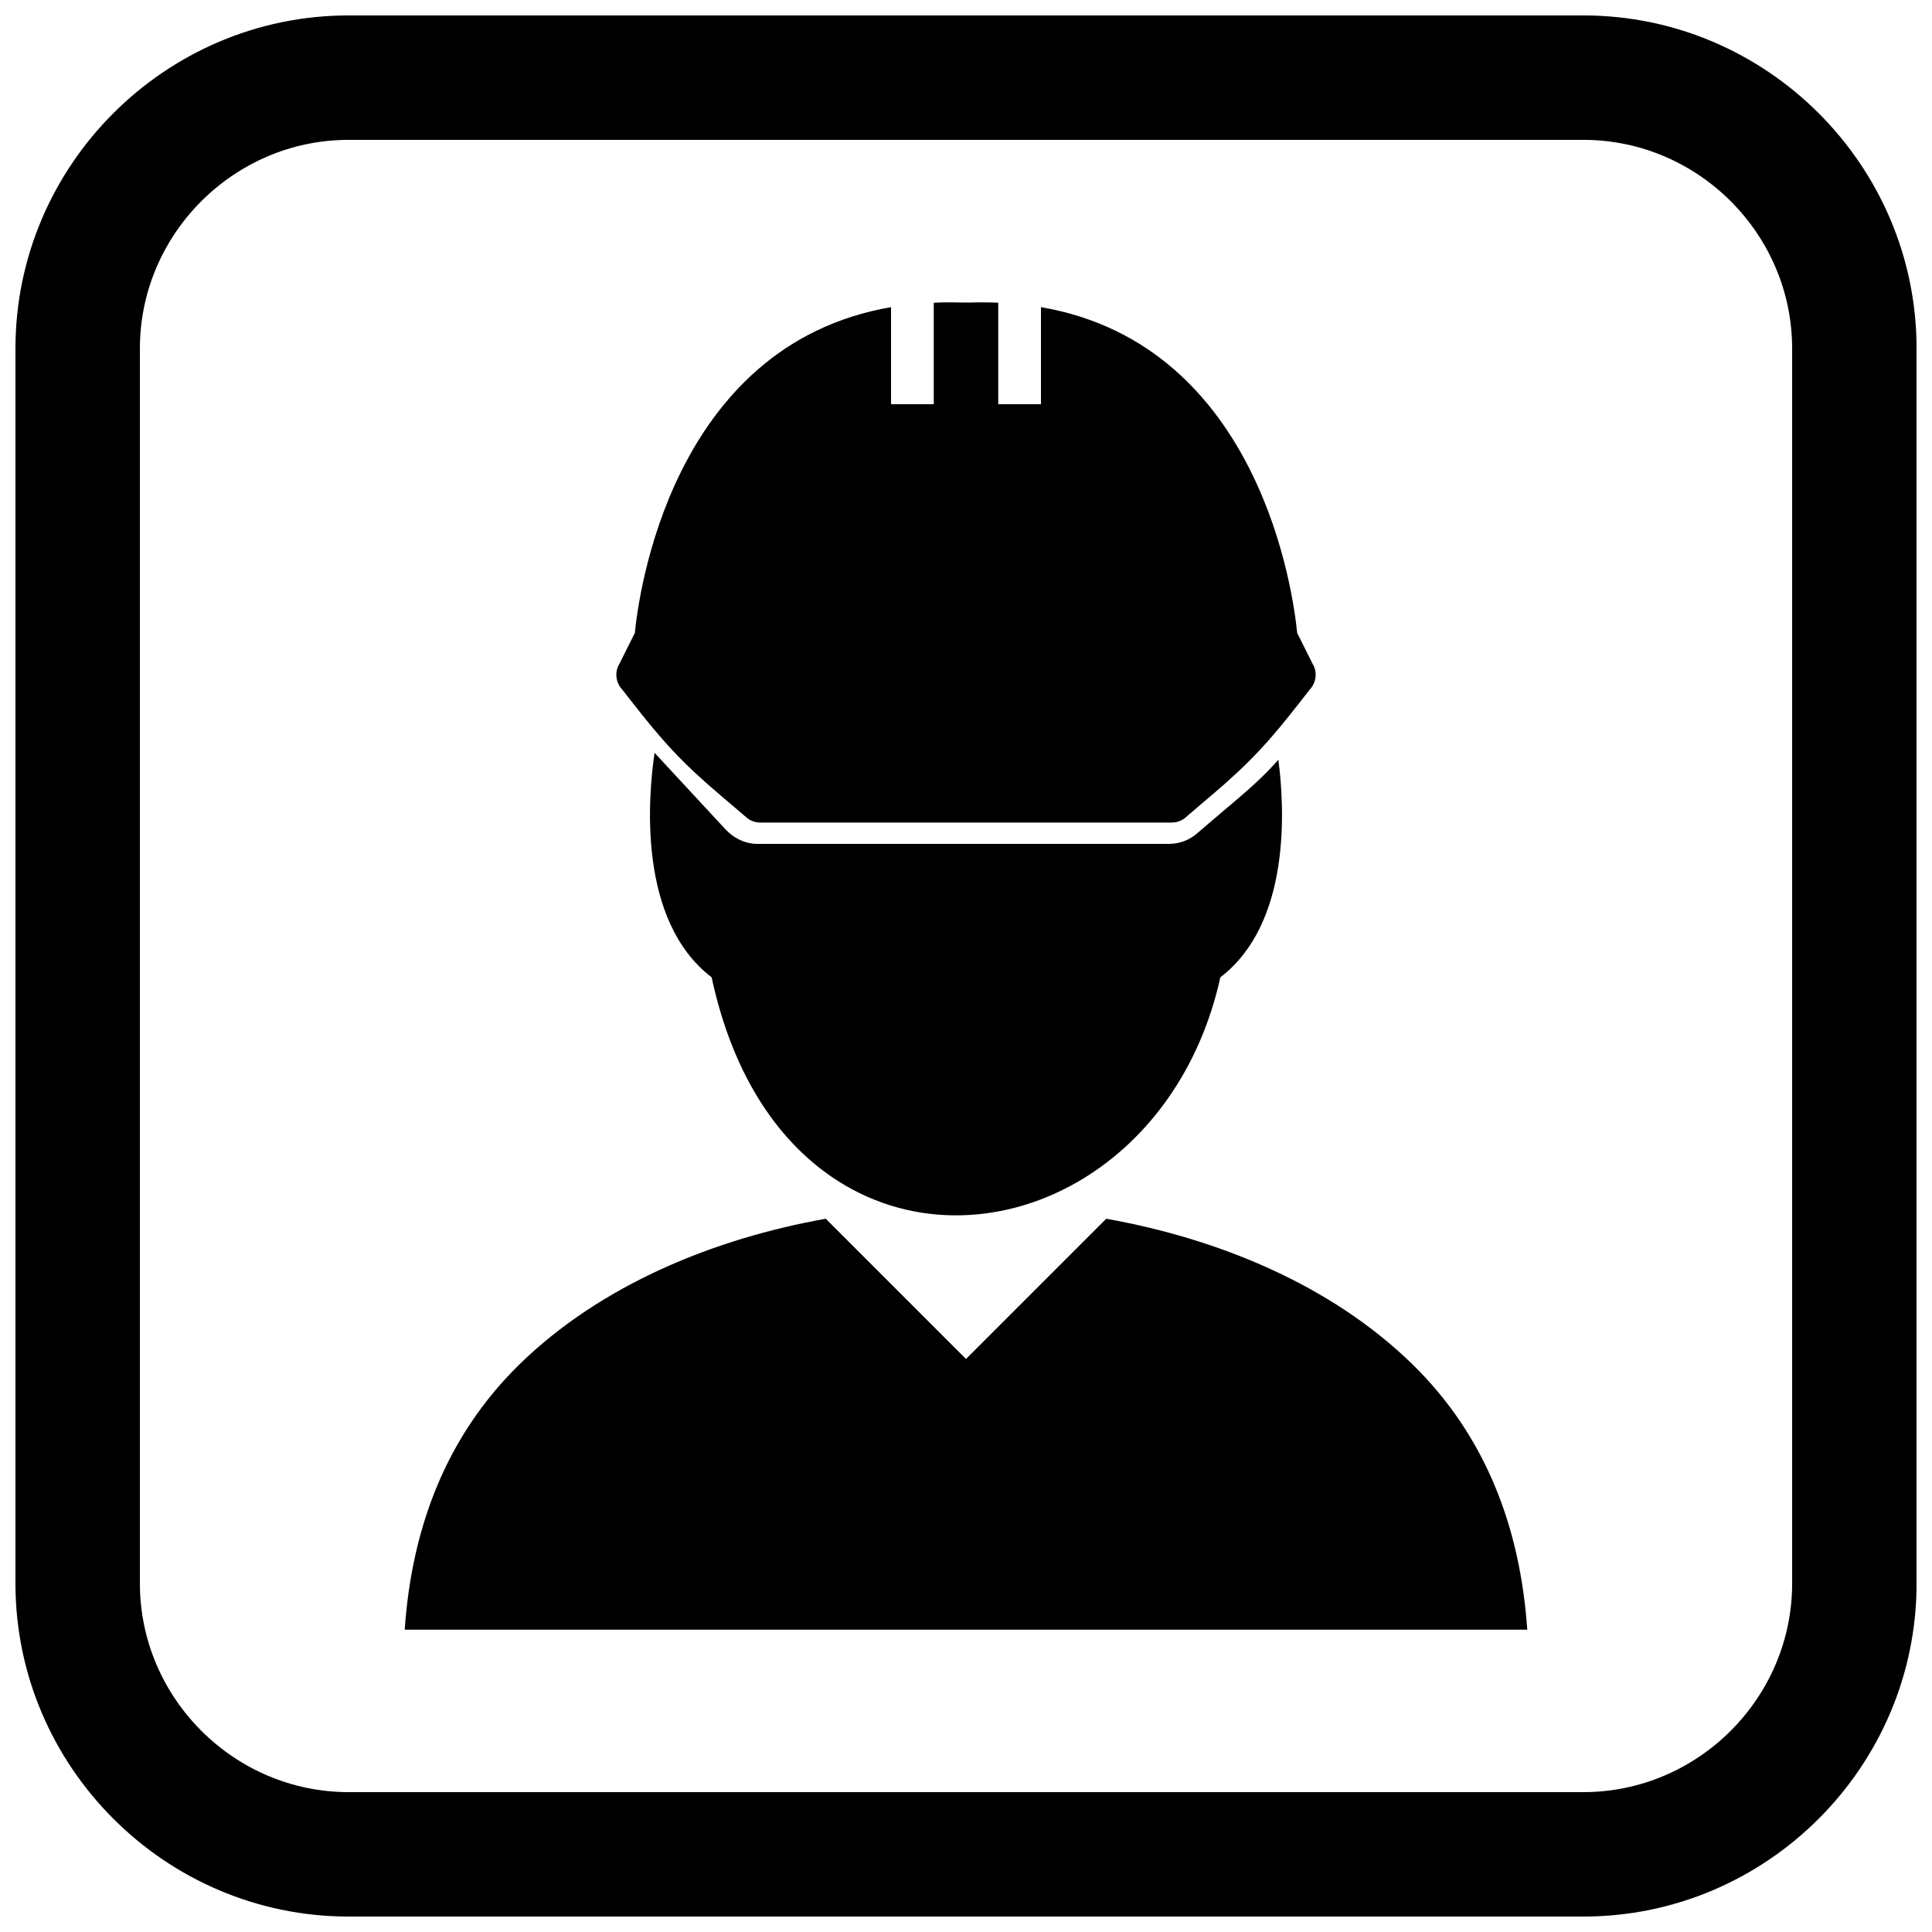
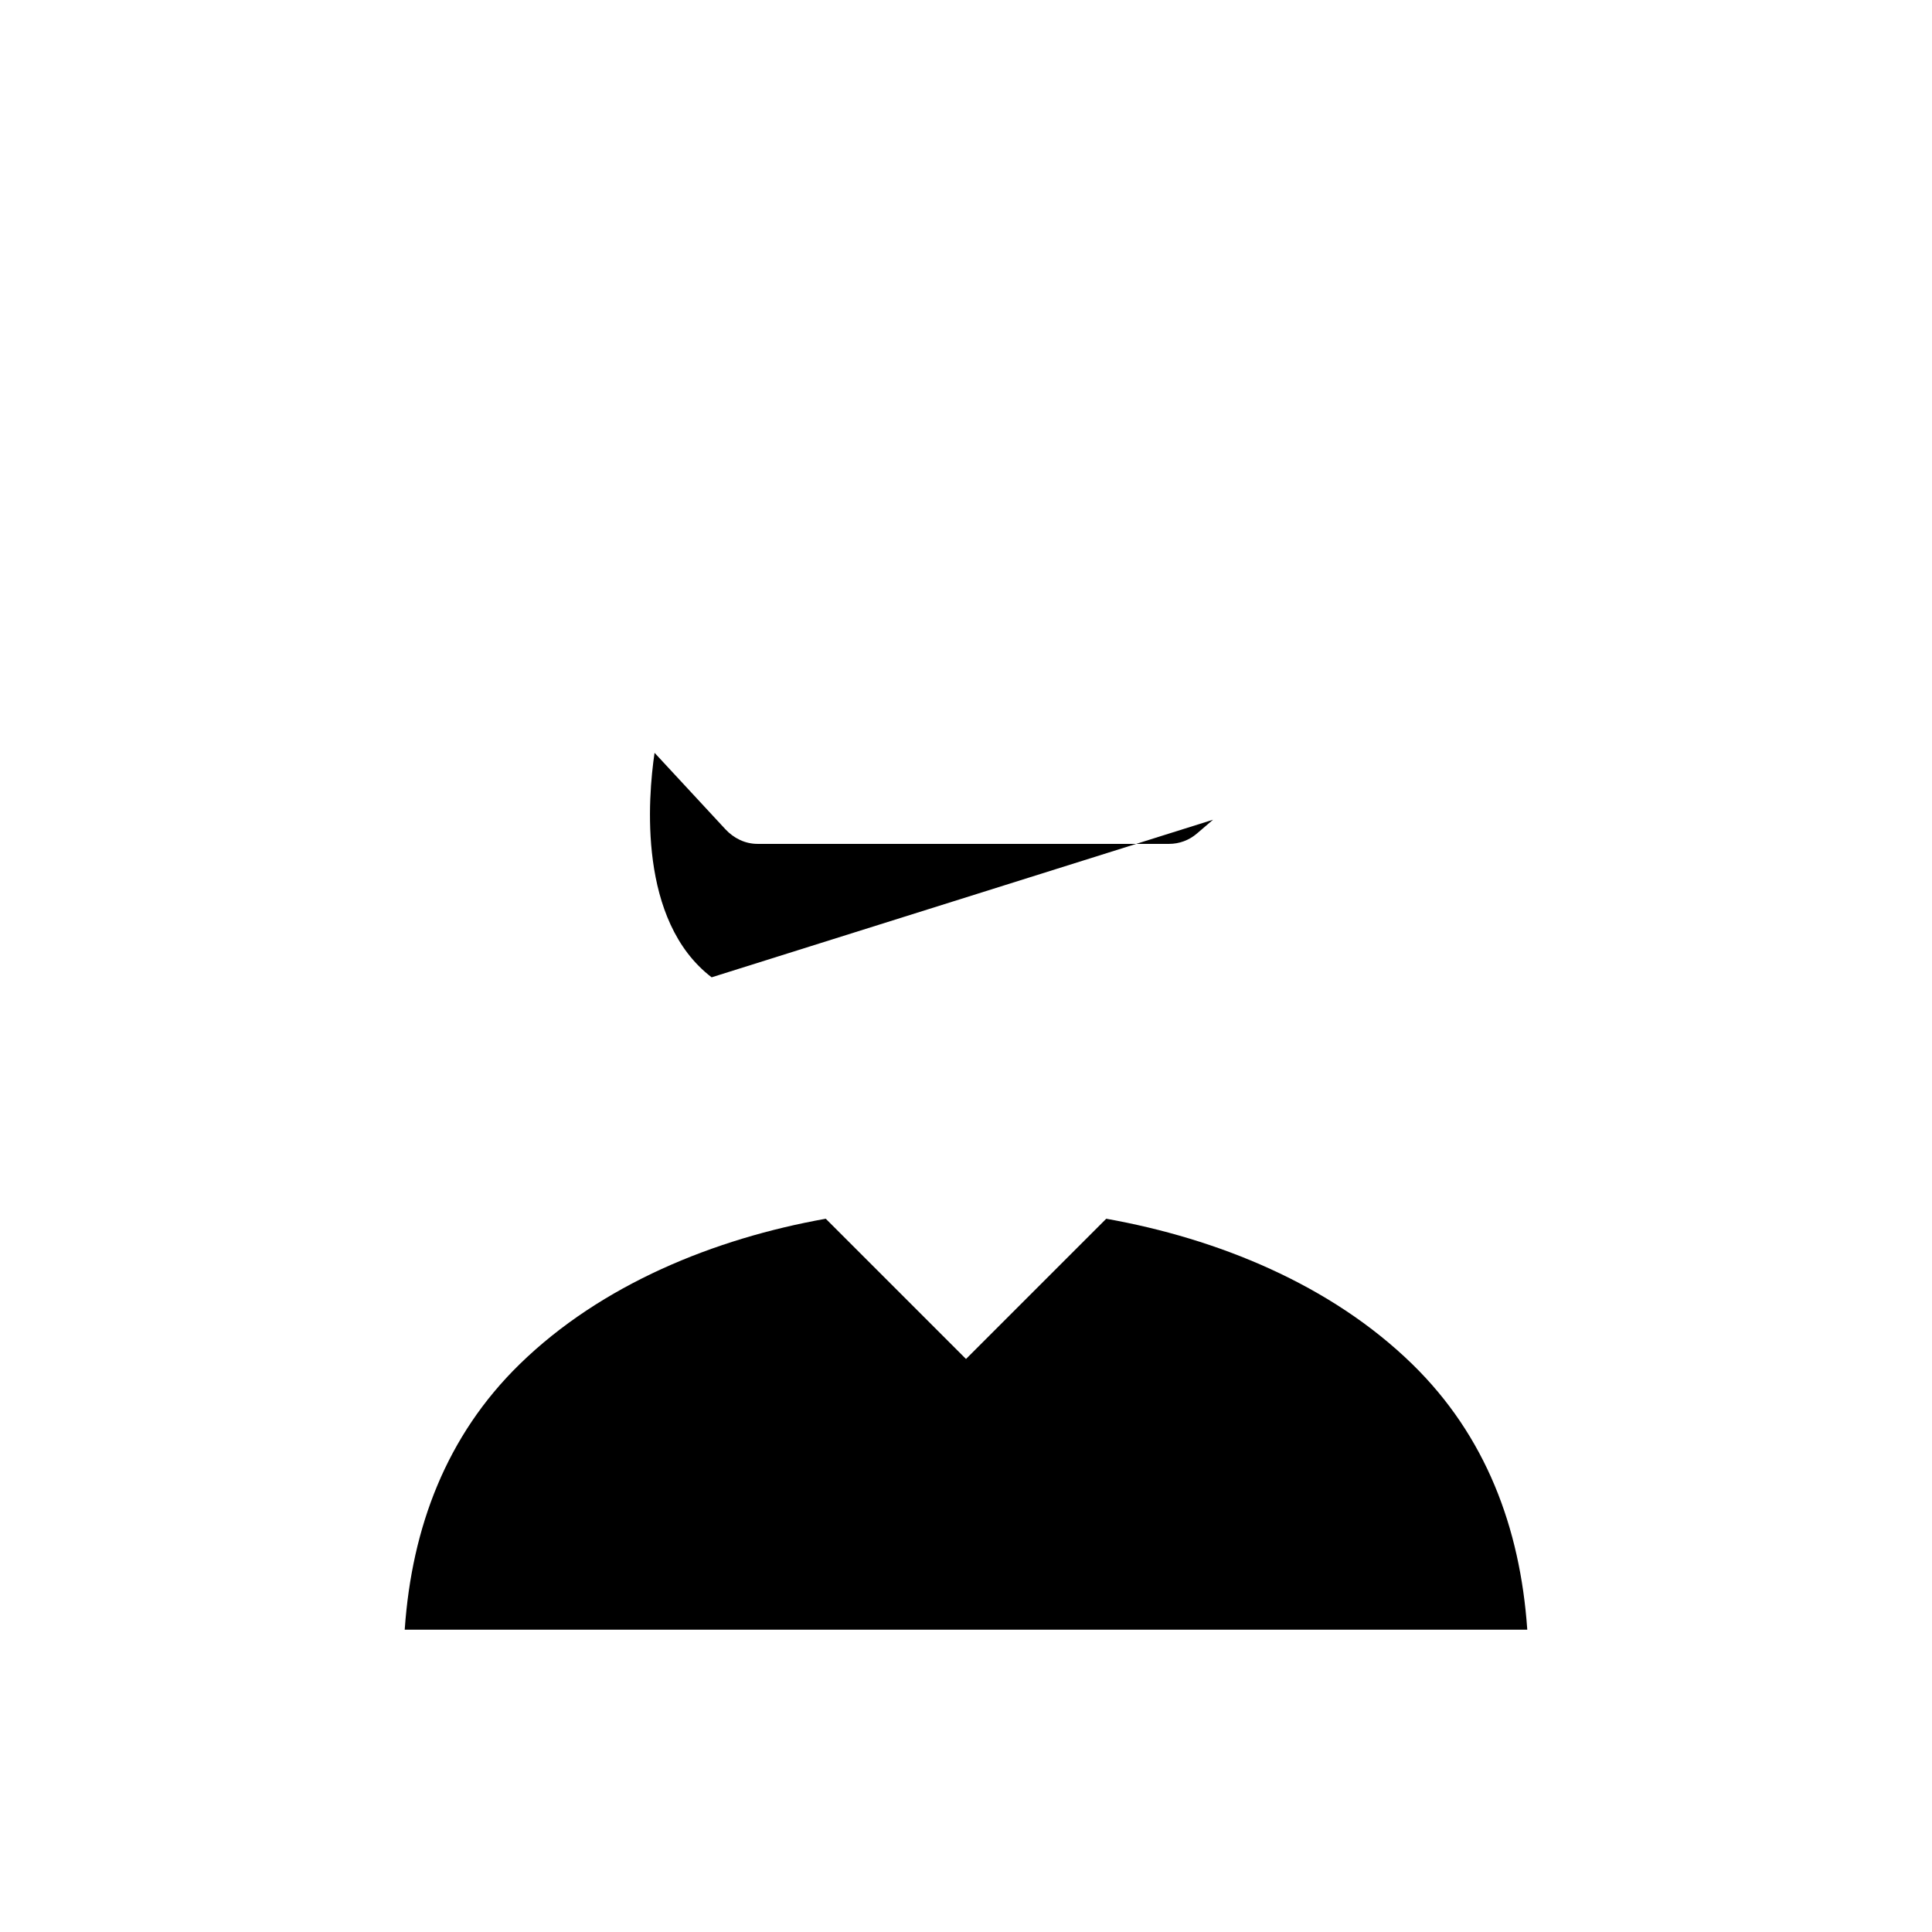
<svg xmlns="http://www.w3.org/2000/svg" width="800px" height="800px" version="1.1" viewBox="144 144 512 512">
  <defs>
    <clipPath id="a">
-       <path d="m148.09 148.09h503.81v503.81h-503.81z" />
-     </clipPath>
+       </clipPath>
  </defs>
-   <path d="m332.59 403c-19.562-14.969-16.887-47.496-15.125-59.496l18.742 20.223c2.234 2.41 5.231 3.91 8.551 3.91h109.05c2.707 0 5.309-0.961 7.363-2.723l4.293-3.676c0.797-0.68 1.598-1.355 2.394-2.035 4.152-3.527 8.457-7.062 12.25-10.977 0.91-0.938 1.801-1.906 2.676-2.902 1.711 13.203 3.262 43.418-15.383 57.68-5.445 24.68-19.363 42.992-36.355 53.344-10.051 6.125-21.203 9.469-32.355 9.719-11.223 0.25-22.406-2.637-32.453-8.984-15.328-9.684-27.906-27.348-33.648-54.086z" />
+   <path d="m332.59 403c-19.562-14.969-16.887-47.496-15.125-59.496l18.742 20.223c2.234 2.41 5.231 3.91 8.551 3.91h109.05c2.707 0 5.309-0.961 7.363-2.723l4.293-3.676z" />
  <path d="m362.82 466.98c-29.461 5.254-59.445 17.398-81.117 38.555-19.434 18.973-28.543 43.254-30.434 70.125-0.004 0.07-0.012 0.145-0.016 0.219h297.49c-0.004-0.074-0.012-0.145-0.016-0.219-1.895-26.871-11-51.152-30.434-70.125-21.668-21.156-51.656-33.301-81.117-38.555-0.023 0.016-0.051 0.035-0.062 0.051l-37.113 37.113-37.113-37.113c-0.016-0.016-0.039-0.039-0.062-0.051z" fill-rule="evenodd" />
-   <path d="m400 224.16c-0.238 0.008-0.477 0.016-0.719 0.023-0.07-0.004-0.141 0-0.215-0.004v-0.008l-0.137 0.008c-2.566-0.086-5.051-0.066-7.469 0.035v26.91h-11.324v-25.727c-58.527 10.055-66.988 76.941-67.891 86.324l-4.289 8.582-0.02-0.012c-1.086 2.176-0.645 4.719 0.926 6.398l2.027 2.602c8.66 11.105 13.52 16.539 24.195 25.602 2.109 1.793 4.555 3.867 6.715 5.719l-0.008 0.012c1.066 0.914 2.379 1.359 3.684 1.359h109.05c1.305 0 2.613-0.445 3.684-1.359l-0.008-0.012c2.164-1.852 4.606-3.926 6.715-5.719 10.676-9.062 15.535-14.492 24.195-25.602l2.027-2.602c1.57-1.68 2.012-4.223 0.926-6.398l-0.02 0.012-4.289-8.582c-0.902-9.383-9.363-76.27-67.891-86.324v25.727h-11.324v-26.91c-2.418-0.098-4.902-0.117-7.469-0.035l-0.137-0.008v0.008c-0.07 0.004-0.141 0-0.215 0.004-0.238-0.008-0.48-0.016-0.719-0.023z" />
  <g clip-path="url(#a)">
-     <path d="m236.37 148.09h327.27c48.551 0 88.273 39.723 88.273 88.273v327.27c0 48.551-39.723 88.273-88.273 88.273h-327.27c-48.551 0-88.273-39.723-88.273-88.273v-327.27c0-48.551 39.723-88.273 88.273-88.273zm0 32.977c-30.348 0-55.297 24.949-55.297 55.297v327.27c0 30.348 24.949 55.297 55.297 55.297h327.27c30.348 0 55.297-24.949 55.297-55.297v-327.27c0-30.348-24.949-55.297-55.297-55.297z" fill-rule="evenodd" />
-   </g>
+     </g>
</svg>